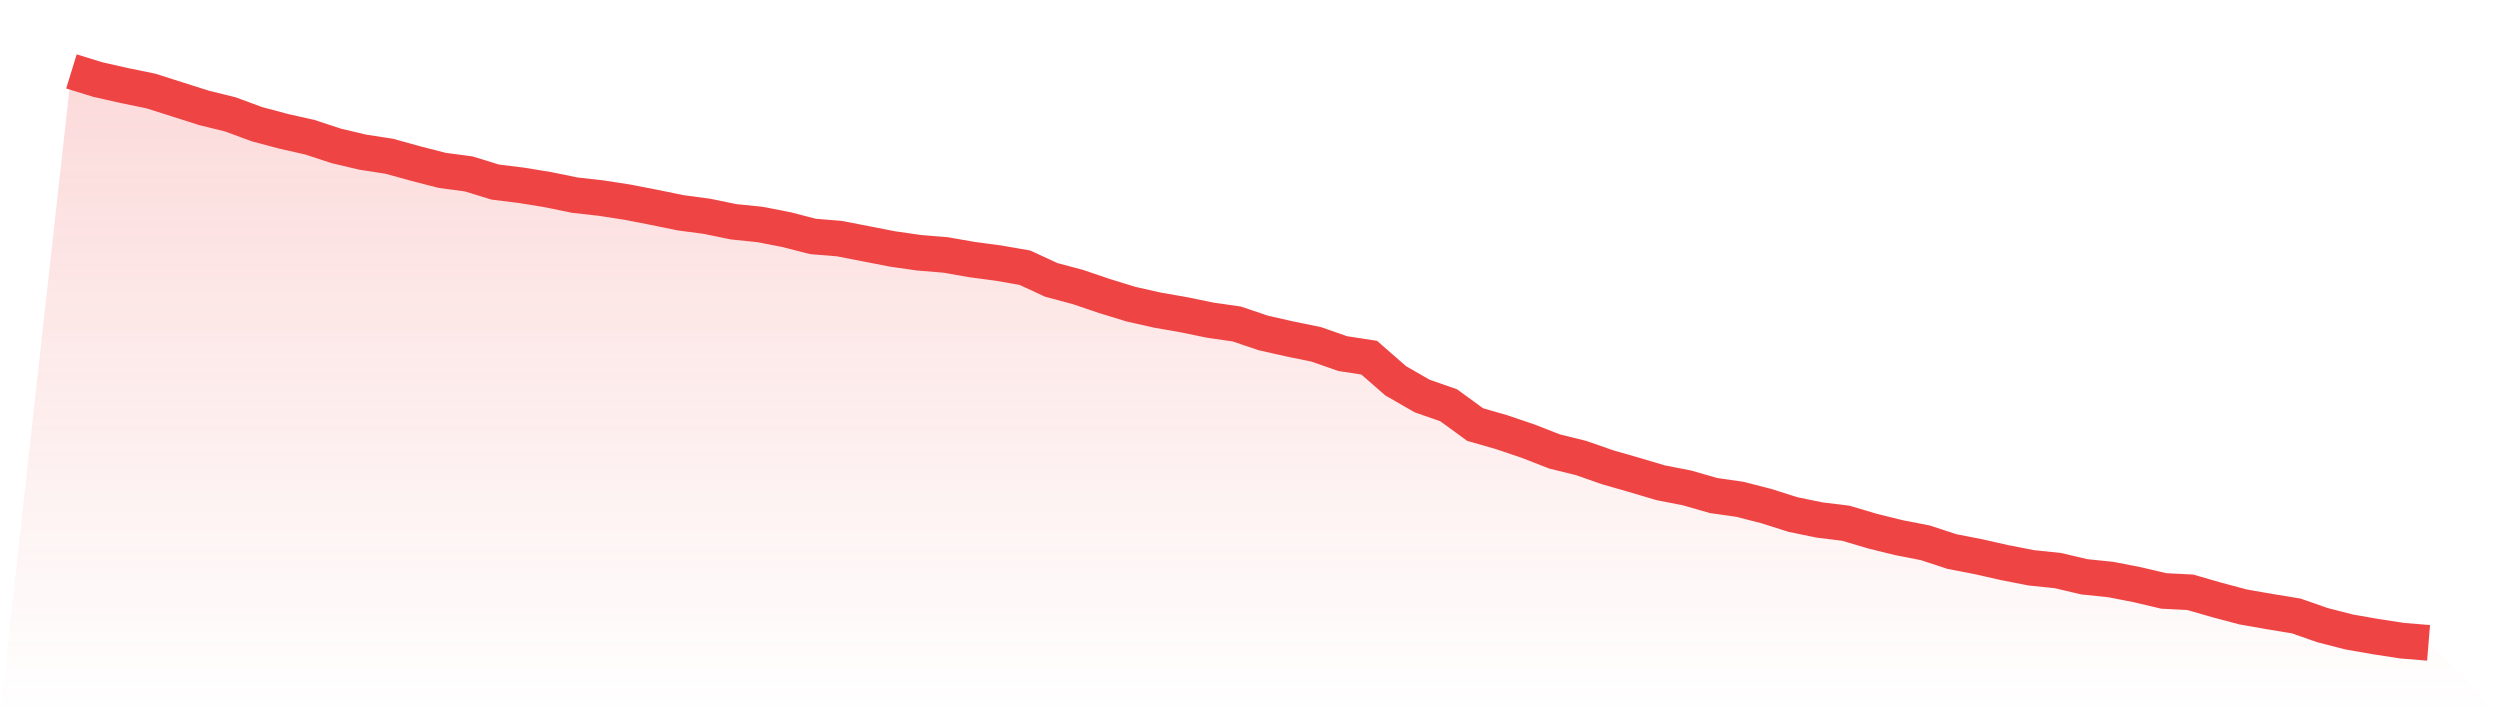
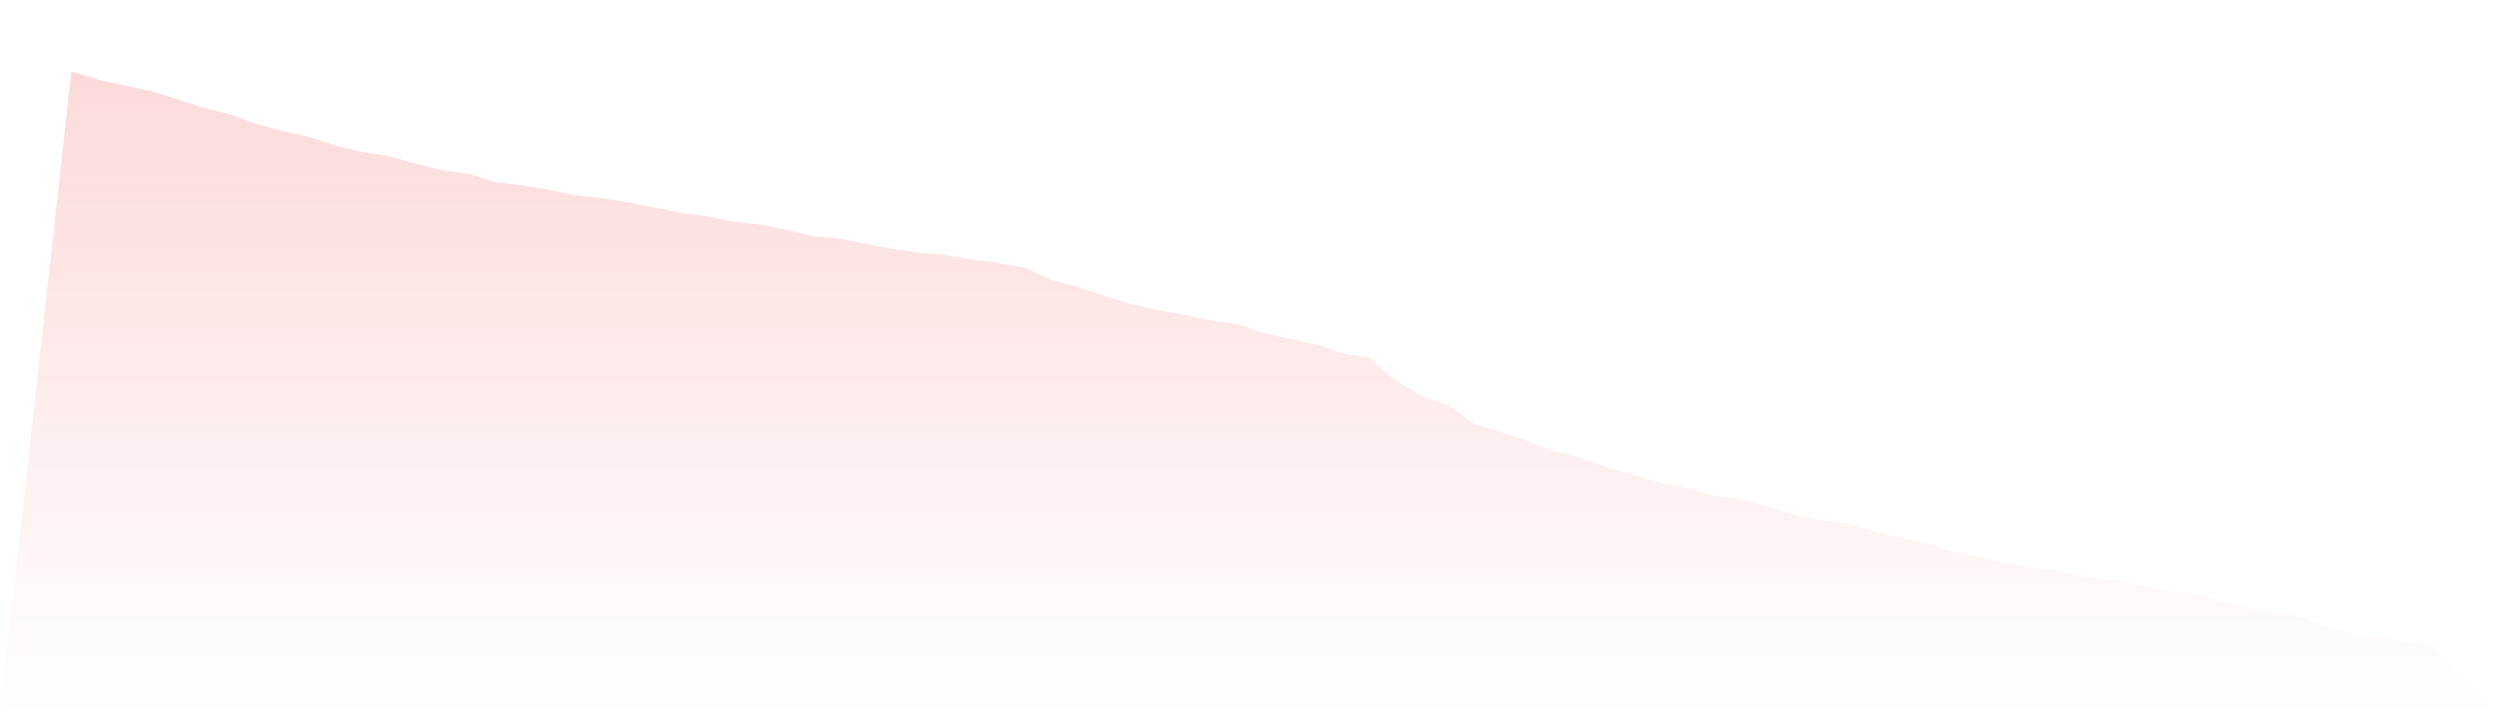
<svg xmlns="http://www.w3.org/2000/svg" viewBox="0 0 140 40">
  <defs>
    <linearGradient id="gradient" x1="0" x2="0" y1="0" y2="1">
      <stop offset="0%" stop-color="#ef4444" stop-opacity="0.2" />
      <stop offset="100%" stop-color="#ef4444" stop-opacity="0" />
    </linearGradient>
  </defs>
  <path d="M4,4 L4,4 L5.483,4.457 L6.966,4.792 L8.449,5.096 L9.933,5.568 L11.416,6.04 L12.899,6.405 L14.382,6.953 L15.865,7.349 L17.348,7.684 L18.831,8.171 L20.315,8.521 L21.798,8.75 L23.281,9.161 L24.764,9.541 L26.247,9.739 L27.73,10.196 L29.213,10.379 L30.697,10.622 L32.18,10.927 L33.663,11.094 L35.146,11.323 L36.629,11.612 L38.112,11.916 L39.596,12.114 L41.079,12.419 L42.562,12.571 L44.045,12.86 L45.528,13.241 L47.011,13.363 L48.494,13.652 L49.978,13.941 L51.461,14.154 L52.944,14.276 L54.427,14.535 L55.91,14.733 L57.393,14.991 L58.876,15.676 L60.36,16.072 L61.843,16.575 L63.326,17.031 L64.809,17.366 L66.292,17.625 L67.775,17.93 L69.258,18.143 L70.742,18.645 L72.225,18.98 L73.708,19.284 L75.191,19.802 L76.674,20.03 L78.157,21.324 L79.64,22.177 L81.124,22.695 L82.607,23.775 L84.09,24.202 L85.573,24.704 L87.056,25.283 L88.539,25.648 L90.022,26.166 L91.506,26.592 L92.989,27.033 L94.472,27.323 L95.955,27.749 L97.438,27.962 L98.921,28.343 L100.404,28.814 L101.888,29.119 L103.371,29.302 L104.854,29.743 L106.337,30.108 L107.82,30.398 L109.303,30.885 L110.787,31.174 L112.27,31.509 L113.753,31.798 L115.236,31.951 L116.719,32.301 L118.202,32.453 L119.685,32.742 L121.169,33.092 L122.652,33.168 L124.135,33.595 L125.618,33.99 L127.101,34.249 L128.584,34.493 L130.067,35.01 L131.551,35.391 L133.034,35.65 L134.517,35.878 L136,36 L140,40 L0,40 z" fill="url(#gradient)" />
-   <path d="M4,4 L4,4 L5.483,4.457 L6.966,4.792 L8.449,5.096 L9.933,5.568 L11.416,6.04 L12.899,6.405 L14.382,6.953 L15.865,7.349 L17.348,7.684 L18.831,8.171 L20.315,8.521 L21.798,8.75 L23.281,9.161 L24.764,9.541 L26.247,9.739 L27.73,10.196 L29.213,10.379 L30.697,10.622 L32.18,10.927 L33.663,11.094 L35.146,11.323 L36.629,11.612 L38.112,11.916 L39.596,12.114 L41.079,12.419 L42.562,12.571 L44.045,12.86 L45.528,13.241 L47.011,13.363 L48.494,13.652 L49.978,13.941 L51.461,14.154 L52.944,14.276 L54.427,14.535 L55.91,14.733 L57.393,14.991 L58.876,15.676 L60.36,16.072 L61.843,16.575 L63.326,17.031 L64.809,17.366 L66.292,17.625 L67.775,17.93 L69.258,18.143 L70.742,18.645 L72.225,18.98 L73.708,19.284 L75.191,19.802 L76.674,20.03 L78.157,21.324 L79.64,22.177 L81.124,22.695 L82.607,23.775 L84.09,24.202 L85.573,24.704 L87.056,25.283 L88.539,25.648 L90.022,26.166 L91.506,26.592 L92.989,27.033 L94.472,27.323 L95.955,27.749 L97.438,27.962 L98.921,28.343 L100.404,28.814 L101.888,29.119 L103.371,29.302 L104.854,29.743 L106.337,30.108 L107.82,30.398 L109.303,30.885 L110.787,31.174 L112.27,31.509 L113.753,31.798 L115.236,31.951 L116.719,32.301 L118.202,32.453 L119.685,32.742 L121.169,33.092 L122.652,33.168 L124.135,33.595 L125.618,33.99 L127.101,34.249 L128.584,34.493 L130.067,35.01 L131.551,35.391 L133.034,35.65 L134.517,35.878 L136,36" fill="none" stroke="#ef4444" stroke-width="2" />
</svg>